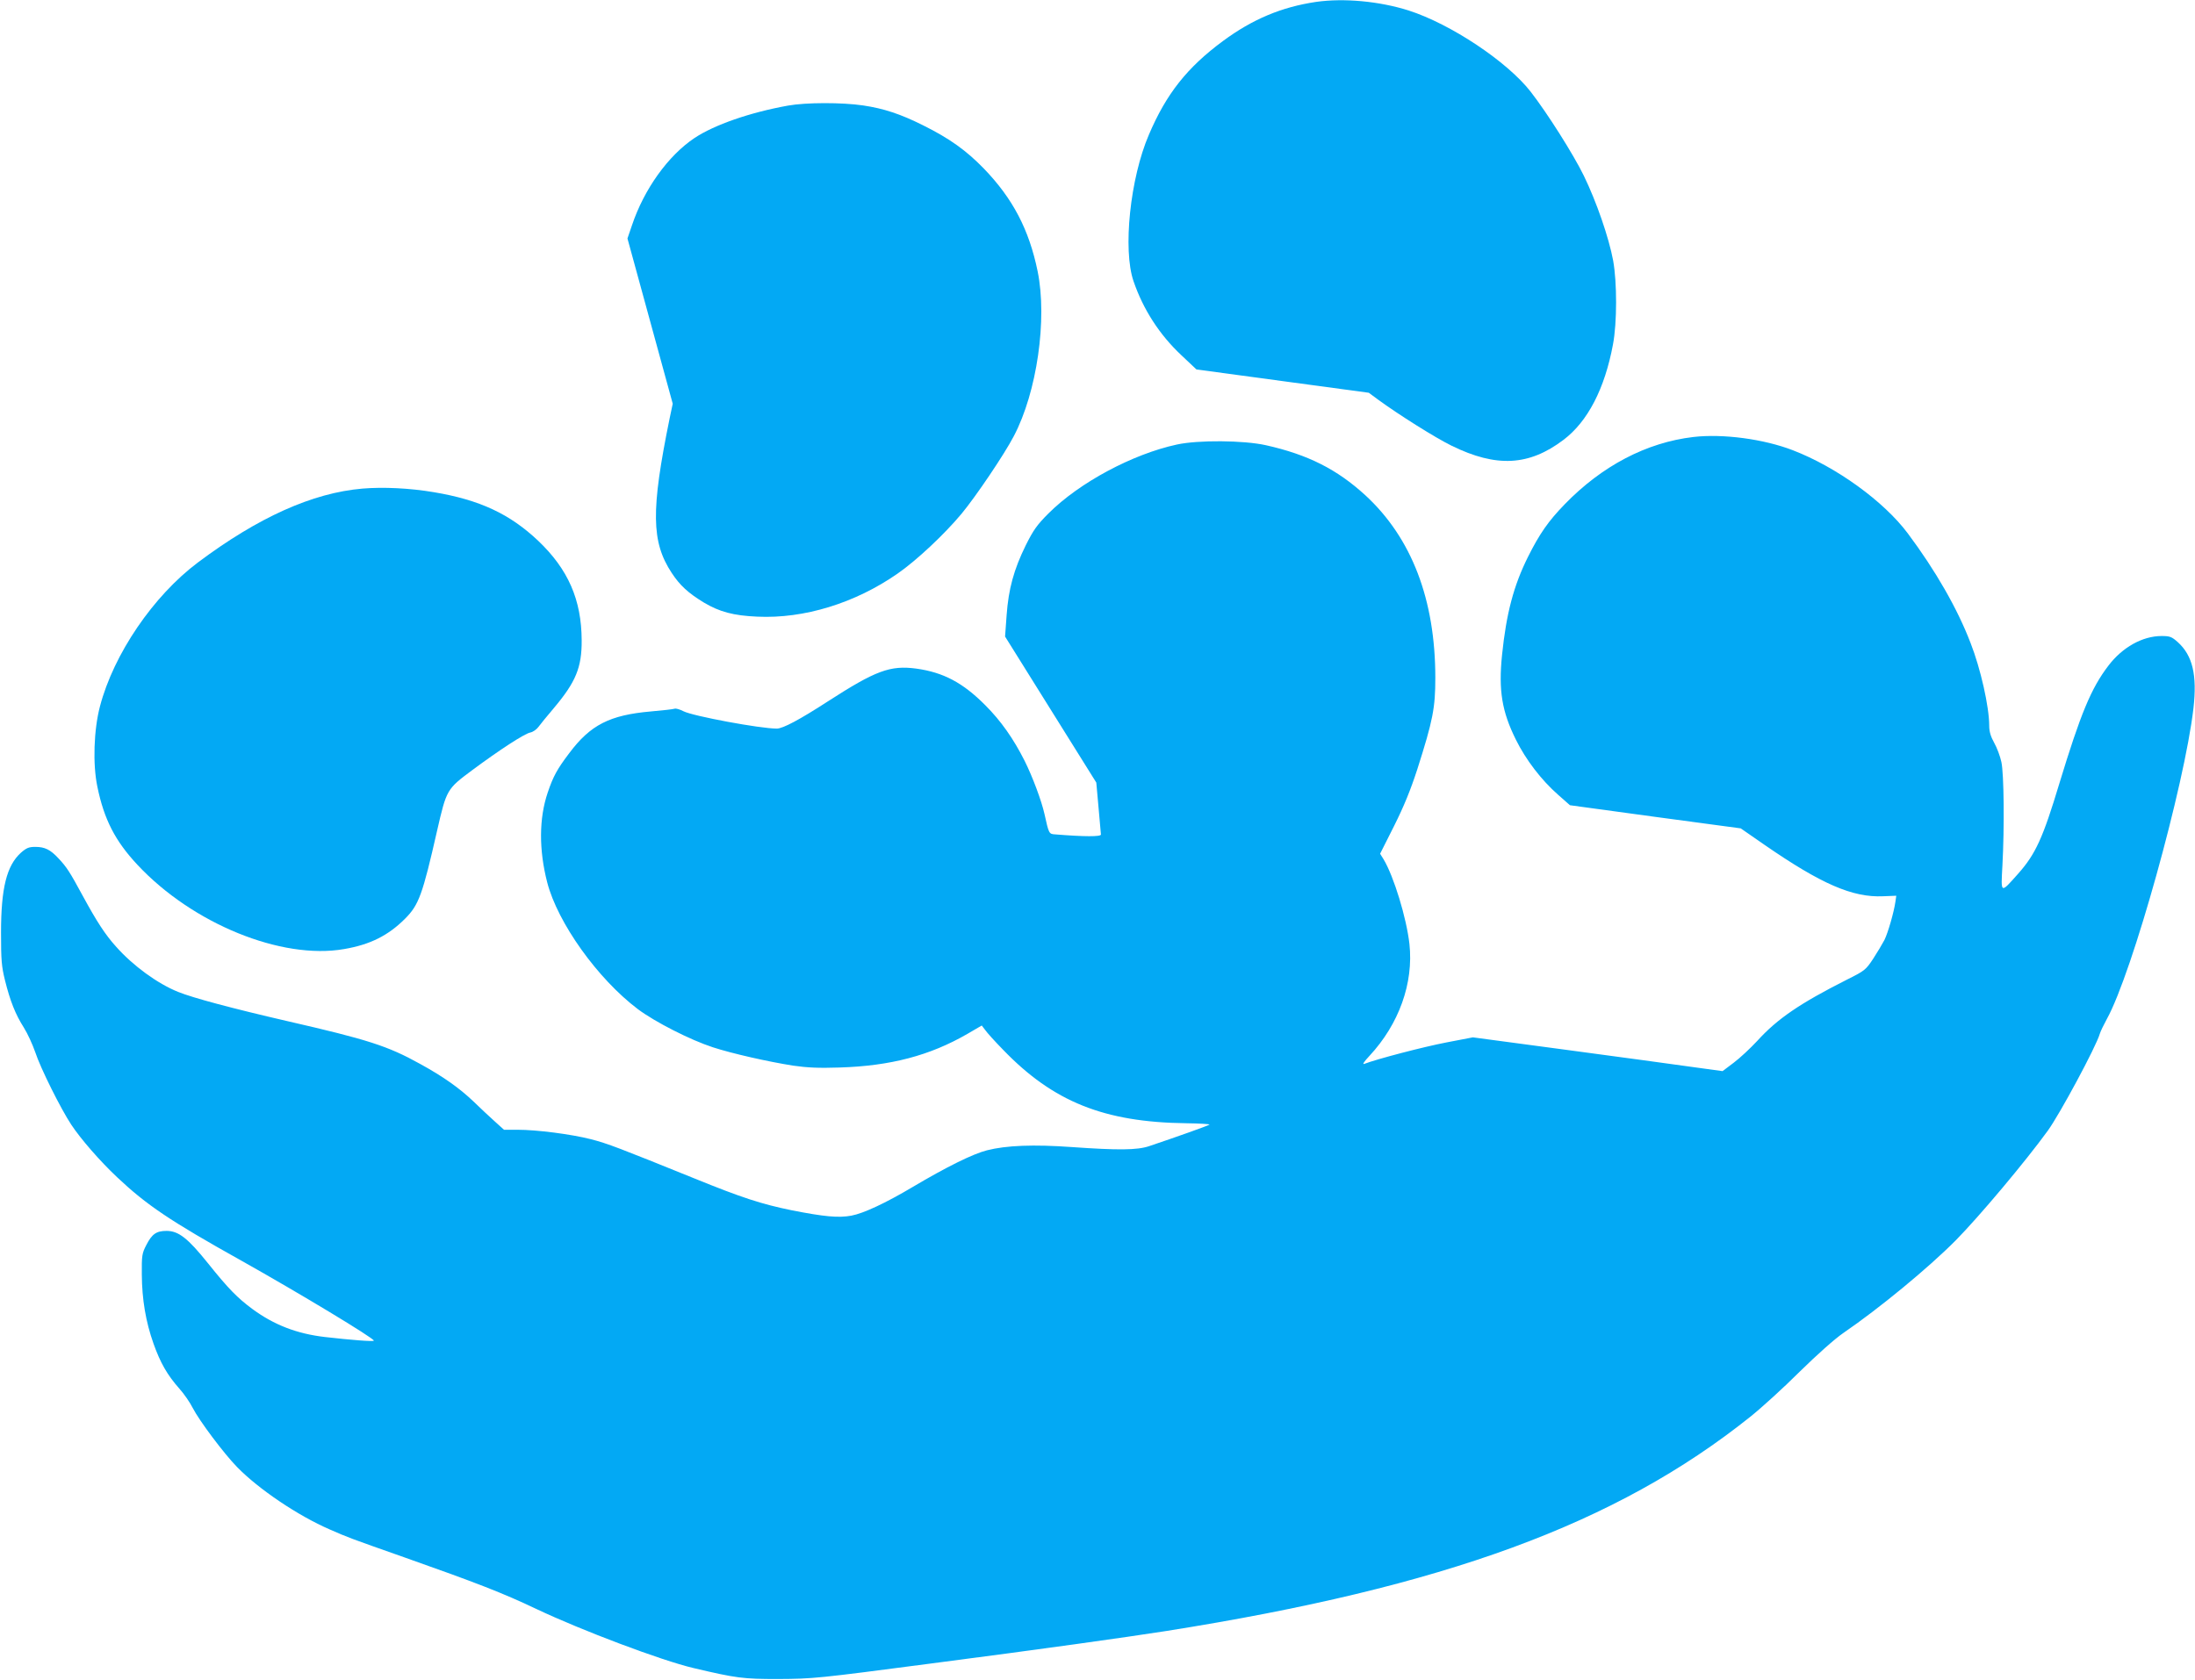
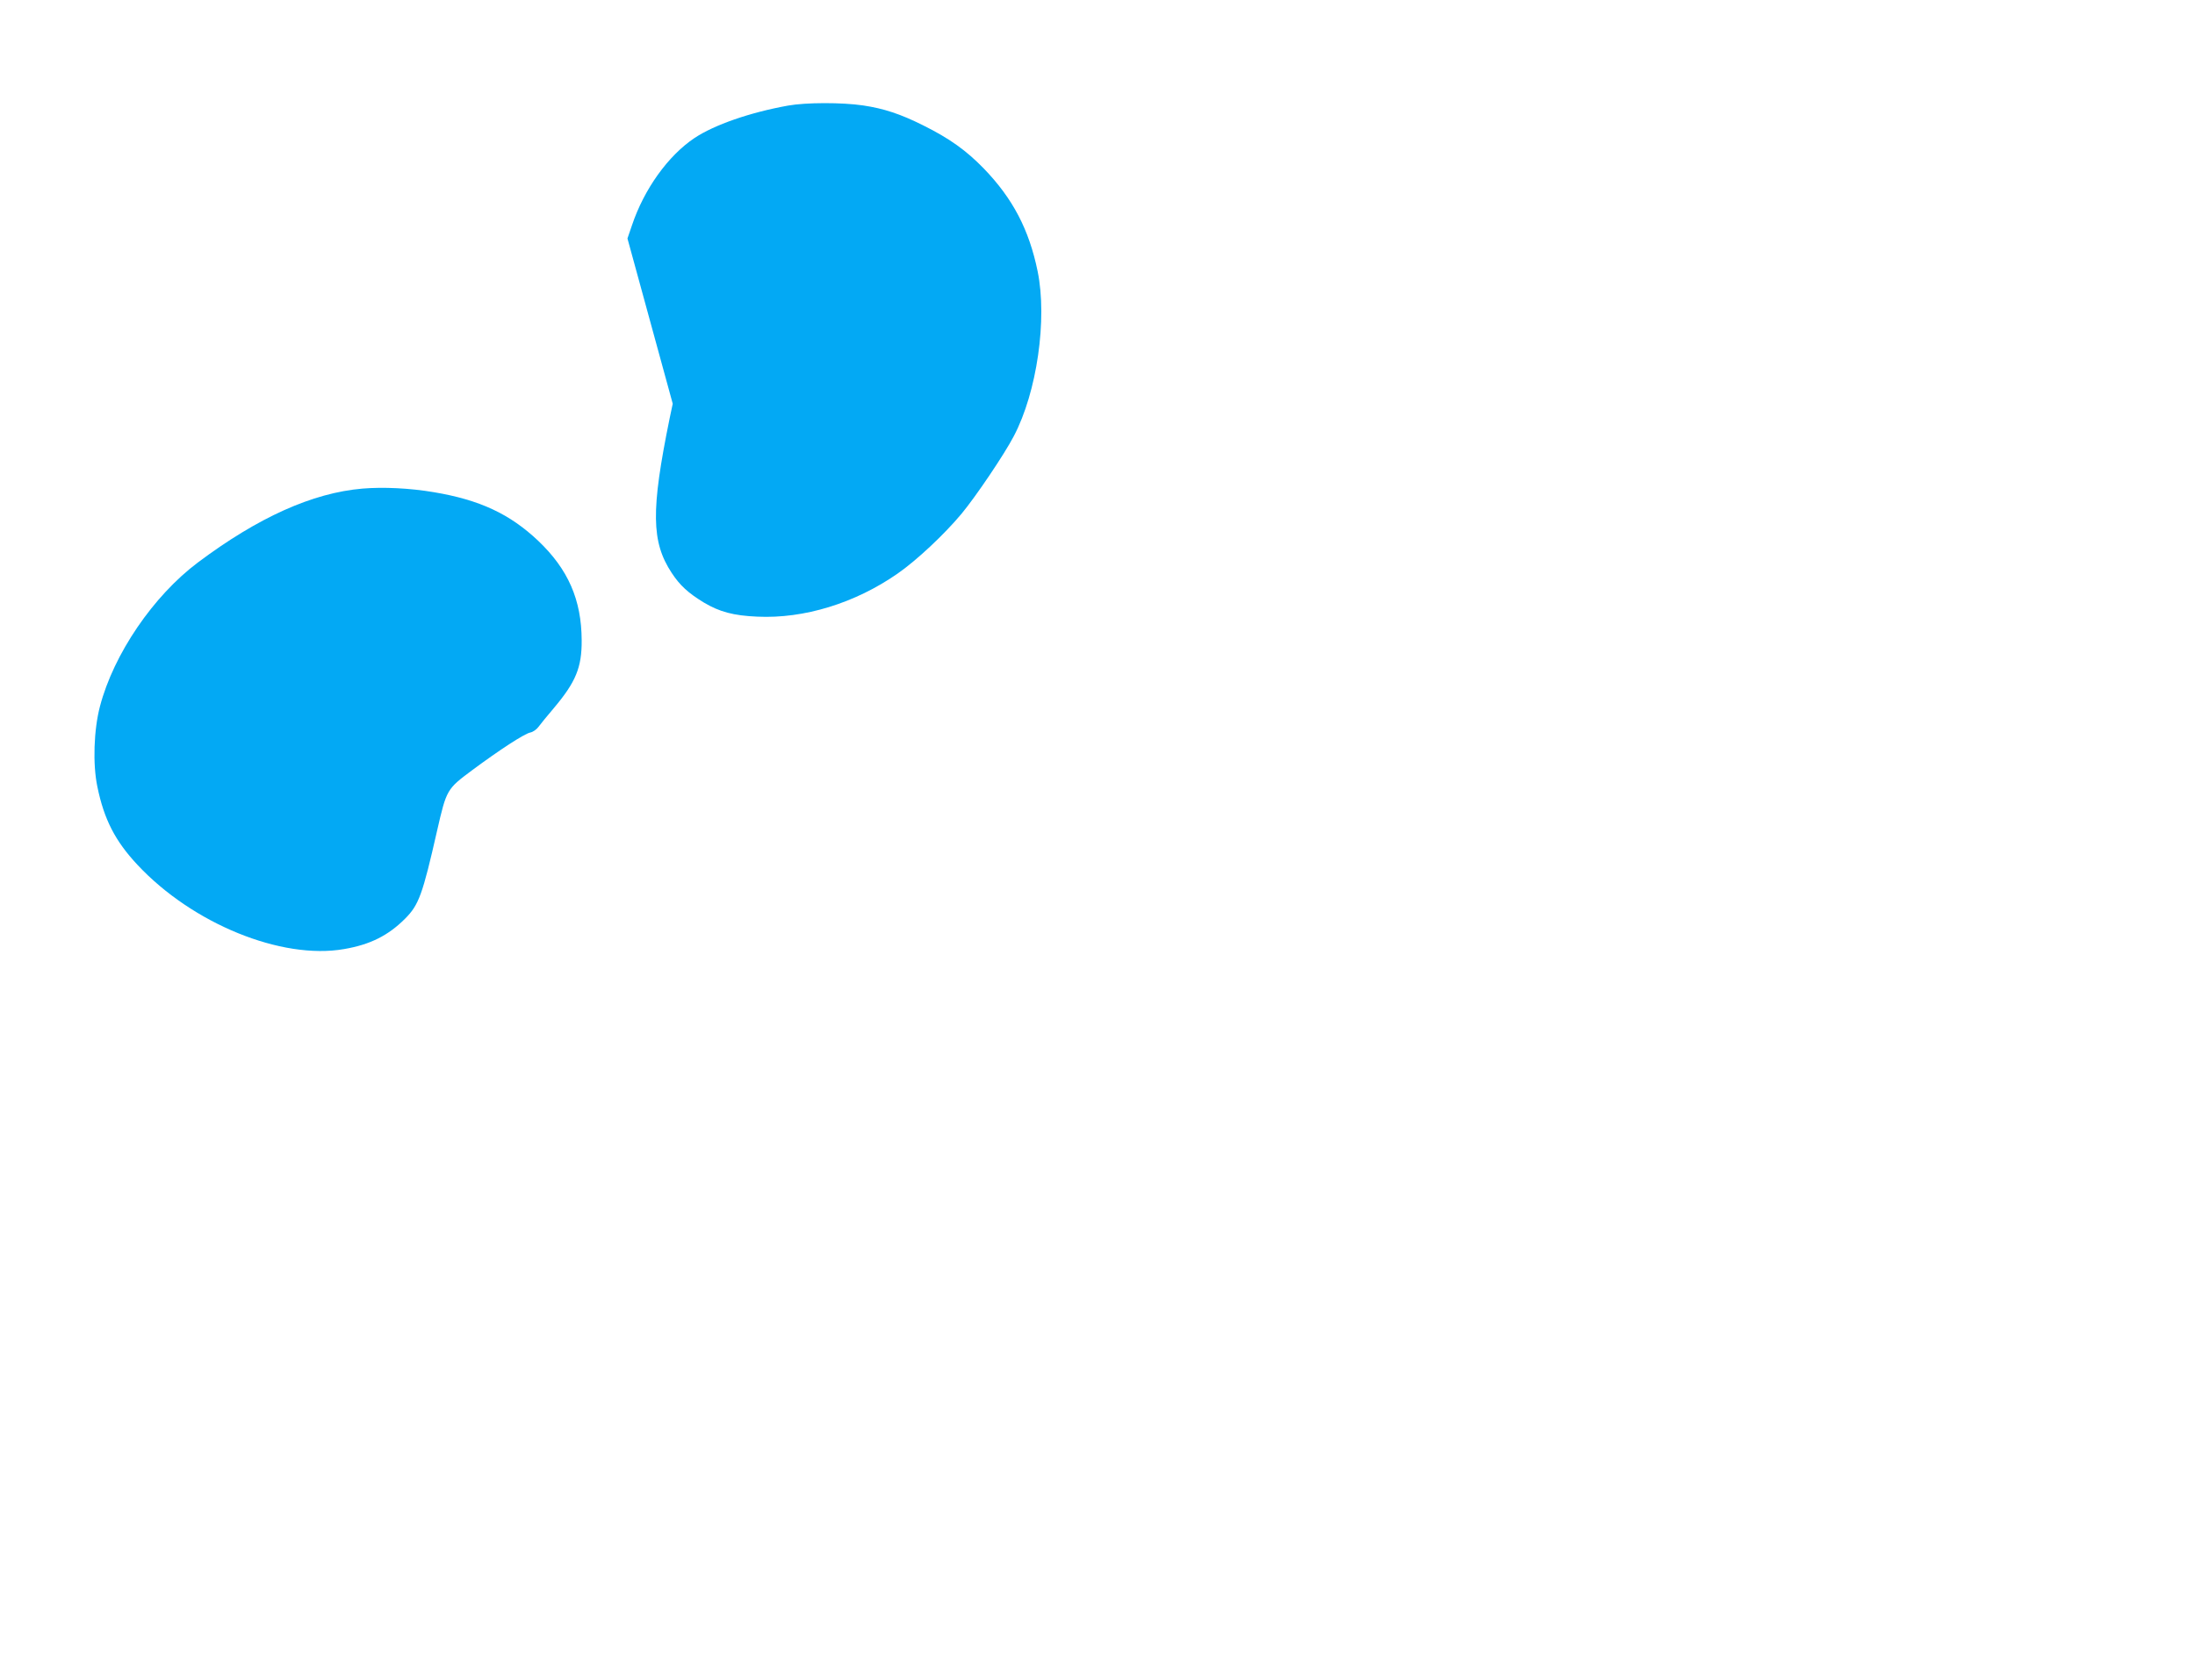
<svg xmlns="http://www.w3.org/2000/svg" version="1.0" width="1280pt" height="980pt" viewBox="0 0 1280 980" preserveAspectRatio="xMidYMid meet">
  <g transform="translate(0,980) scale(0.1,-0.1)" fill="#03a9f4" stroke="none">
-     <path d="M7675 9789 c-202 -30 -371 -101 -543 -228 -210 -155 -331 -309 -432 -546 -110 -255 -153 -672 -90 -855 56 -164 151 -312 279 -432 l88 -83 502 -68 503 -68 54 -40 c119 -87 333 -222 429 -269 261 -128 451 -118 652 34 142 107 241 299 289 557 24 127 24 361 1 489 -25 134 -97 343 -171 495 -61 125 -213 365 -310 490 -137 176 -466 395 -712 474 -171 54 -377 73 -539 50z" />
    <path d="M4595 9184 c-222 -40 -429 -112 -545 -189 -154 -103 -294 -298 -365 -510 l-26 -76 132 -482 132 -482 -18 -85 c-110 -539 -107 -721 12 -902 48 -73 96 -117 188 -173 91 -54 172 -76 311 -82 273 -13 571 79 818 251 111 77 272 228 373 349 83 100 250 347 305 453 135 256 196 682 139 961 -50 244 -145 425 -314 600 -102 105 -199 175 -354 252 -132 66 -229 98 -350 116 -122 18 -332 18 -438 -1z" />
-     <path d="M9875 7251 c-273 -32 -533 -168 -751 -393 -95 -98 -146 -171 -214 -307 -83 -167 -126 -328 -151 -572 -21 -206 -1 -329 81 -494 58 -117 148 -235 246 -321 l69 -61 498 -68 498 -67 137 -95 c333 -230 515 -309 693 -301 l77 3 -5 -35 c-9 -62 -43 -180 -64 -223 -12 -23 -42 -73 -66 -110 -43 -65 -50 -70 -152 -121 -275 -139 -406 -228 -524 -358 -40 -43 -101 -100 -137 -127 l-65 -49 -175 24 c-96 14 -424 58 -728 99 l-553 74 -156 -30 c-130 -25 -403 -96 -478 -125 -12 -4 0 14 31 47 172 185 258 424 233 653 -17 151 -91 394 -151 494 l-20 32 81 161 c58 116 96 209 136 332 91 285 105 358 105 533 0 457 -138 816 -408 1065 -165 151 -334 237 -580 292 -130 29 -395 31 -519 4 -259 -56 -569 -222 -749 -402 -67 -67 -88 -97 -132 -185 -70 -142 -101 -256 -112 -409 l-9 -124 266 -426 266 -426 13 -145 c7 -80 13 -151 14 -158 0 -13 -95 -13 -268 1 -35 2 -36 5 -61 118 -17 77 -70 219 -116 311 -65 129 -138 233 -229 324 -131 132 -245 192 -403 214 -152 20 -236 -11 -515 -191 -165 -107 -263 -159 -298 -159 -98 0 -489 73 -544 101 -21 11 -45 18 -52 15 -8 -3 -70 -10 -139 -16 -239 -21 -352 -78 -476 -244 -69 -91 -93 -134 -125 -229 -51 -150 -52 -334 -3 -524 61 -236 294 -562 528 -739 100 -75 306 -180 438 -223 114 -37 322 -84 468 -107 84 -12 148 -15 270 -11 298 9 528 70 746 196 l84 49 20 -26 c10 -15 57 -67 105 -116 292 -303 589 -422 1066 -428 79 -1 141 -5 137 -8 -7 -6 -195 -73 -353 -126 -68 -23 -182 -24 -449 -5 -224 16 -382 10 -496 -19 -82 -21 -234 -96 -433 -214 -158 -94 -287 -154 -357 -167 -75 -14 -159 -6 -347 31 -176 36 -291 73 -571 187 -435 176 -504 203 -602 228 -114 29 -313 55 -428 55 l-78 0 -52 47 c-29 26 -86 79 -127 119 -81 77 -175 144 -310 218 -189 105 -305 142 -776 250 -316 73 -549 135 -635 170 -120 48 -264 153 -363 265 -63 70 -112 146 -191 291 -79 146 -96 172 -144 223 -47 51 -80 67 -135 67 -38 0 -52 -6 -85 -35 -82 -75 -115 -205 -115 -465 0 -161 3 -197 23 -278 30 -121 61 -199 110 -276 22 -35 51 -99 66 -142 31 -95 150 -333 211 -425 55 -83 167 -212 267 -306 172 -162 306 -253 727 -488 340 -191 769 -450 770 -465 0 -7 -136 4 -285 21 -164 19 -298 71 -424 164 -86 64 -138 116 -258 266 -118 147 -172 189 -242 189 -59 0 -85 -18 -118 -83 -25 -48 -27 -61 -26 -172 1 -145 23 -275 68 -402 40 -113 81 -184 150 -262 28 -31 63 -82 79 -114 38 -74 181 -265 259 -345 126 -129 354 -283 541 -364 110 -48 104 -46 436 -163 416 -147 572 -207 769 -301 262 -124 728 -300 915 -344 250 -59 290 -64 491 -64 206 1 235 4 890 90 662 86 1131 152 1375 190 1624 257 2624 624 3407 1250 65 52 195 170 288 263 103 101 204 191 255 226 209 143 495 379 654 539 137 139 406 459 538 641 70 97 281 489 303 565 4 14 23 53 41 86 148 267 453 1363 505 1813 22 194 -5 307 -91 385 -36 32 -46 36 -95 36 -111 0 -229 -66 -310 -173 -101 -132 -162 -280 -286 -687 -96 -319 -139 -412 -239 -525 -106 -119 -102 -121 -93 47 12 220 9 534 -6 603 -7 33 -26 84 -42 112 -21 38 -29 66 -29 100 0 109 -50 333 -109 483 -77 201 -204 422 -366 639 -140 187 -416 387 -671 485 -169 65 -406 97 -579 77z" />
    <path d="M2114 6950 c-292 -25 -609 -168 -960 -431 -260 -195 -491 -534 -571 -839 -36 -136 -43 -338 -15 -470 39 -190 104 -316 233 -454 321 -344 841 -556 1206 -492 152 26 257 79 355 177 80 80 102 139 187 514 55 239 56 242 204 352 163 121 305 213 339 220 16 3 37 18 48 33 10 14 51 64 90 110 128 152 163 237 162 395 -1 237 -79 414 -253 580 -166 157 -341 239 -609 284 -142 24 -296 31 -416 21z" />
  </g>
</svg>